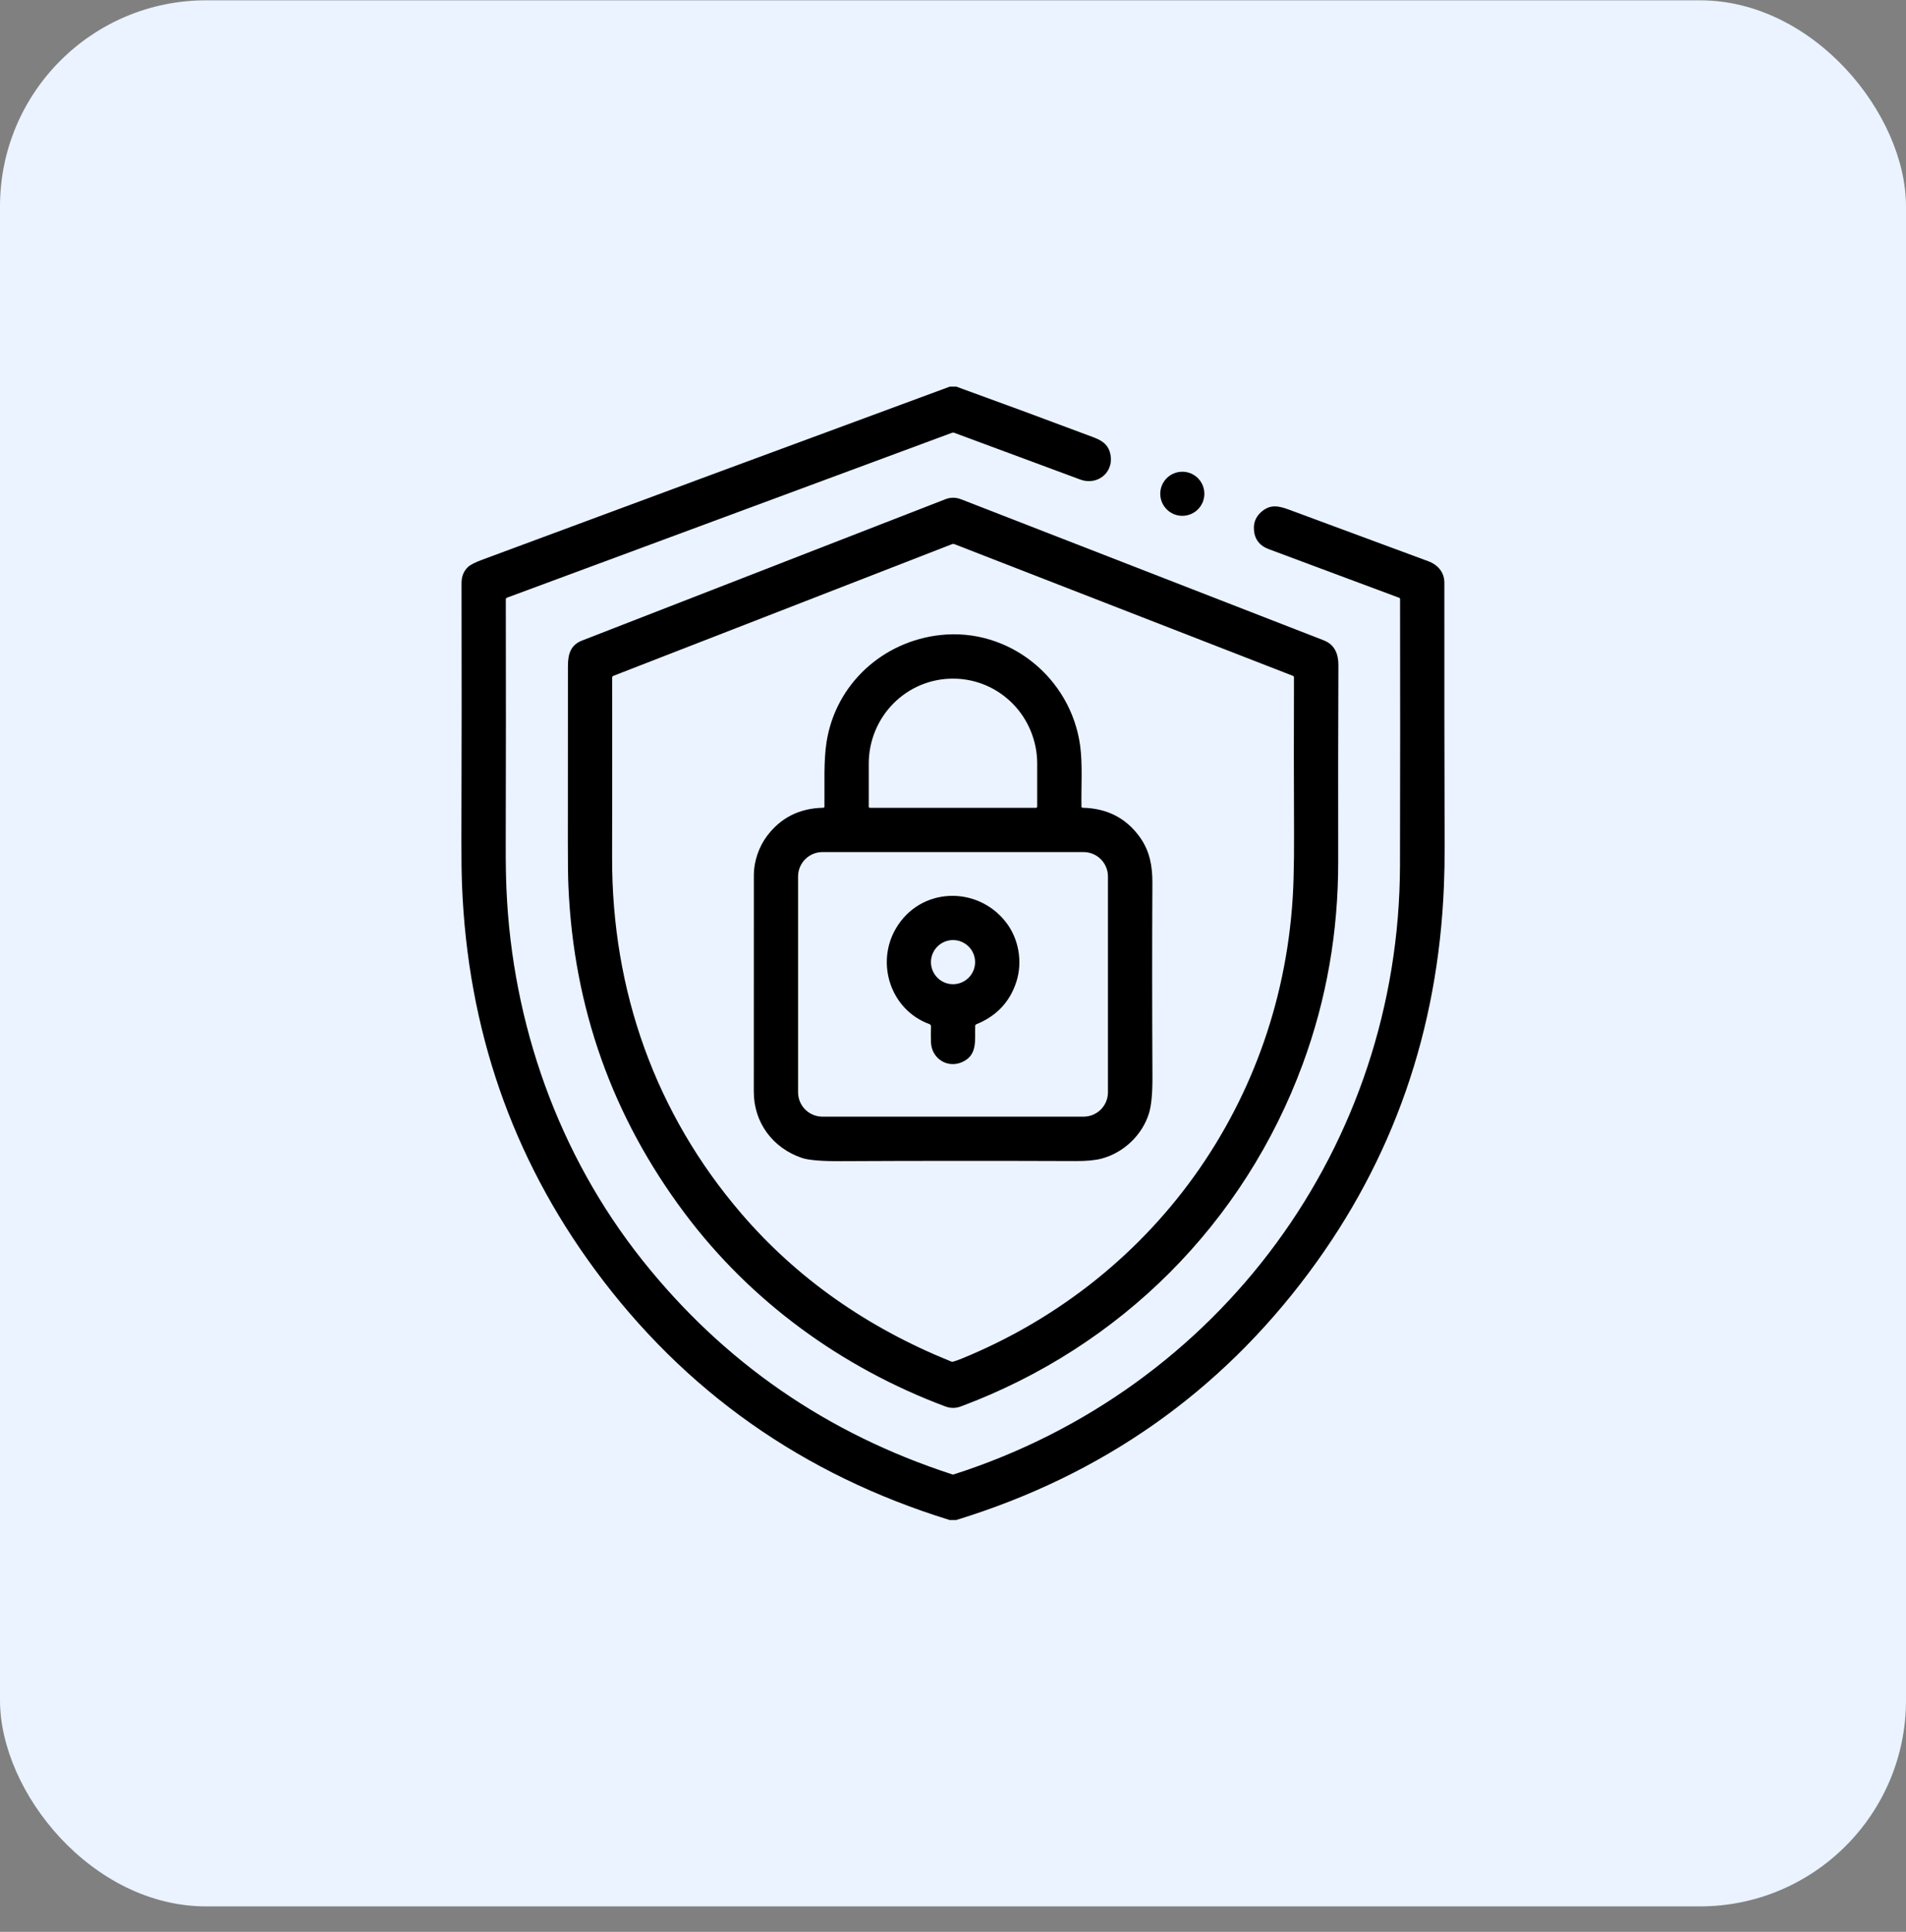
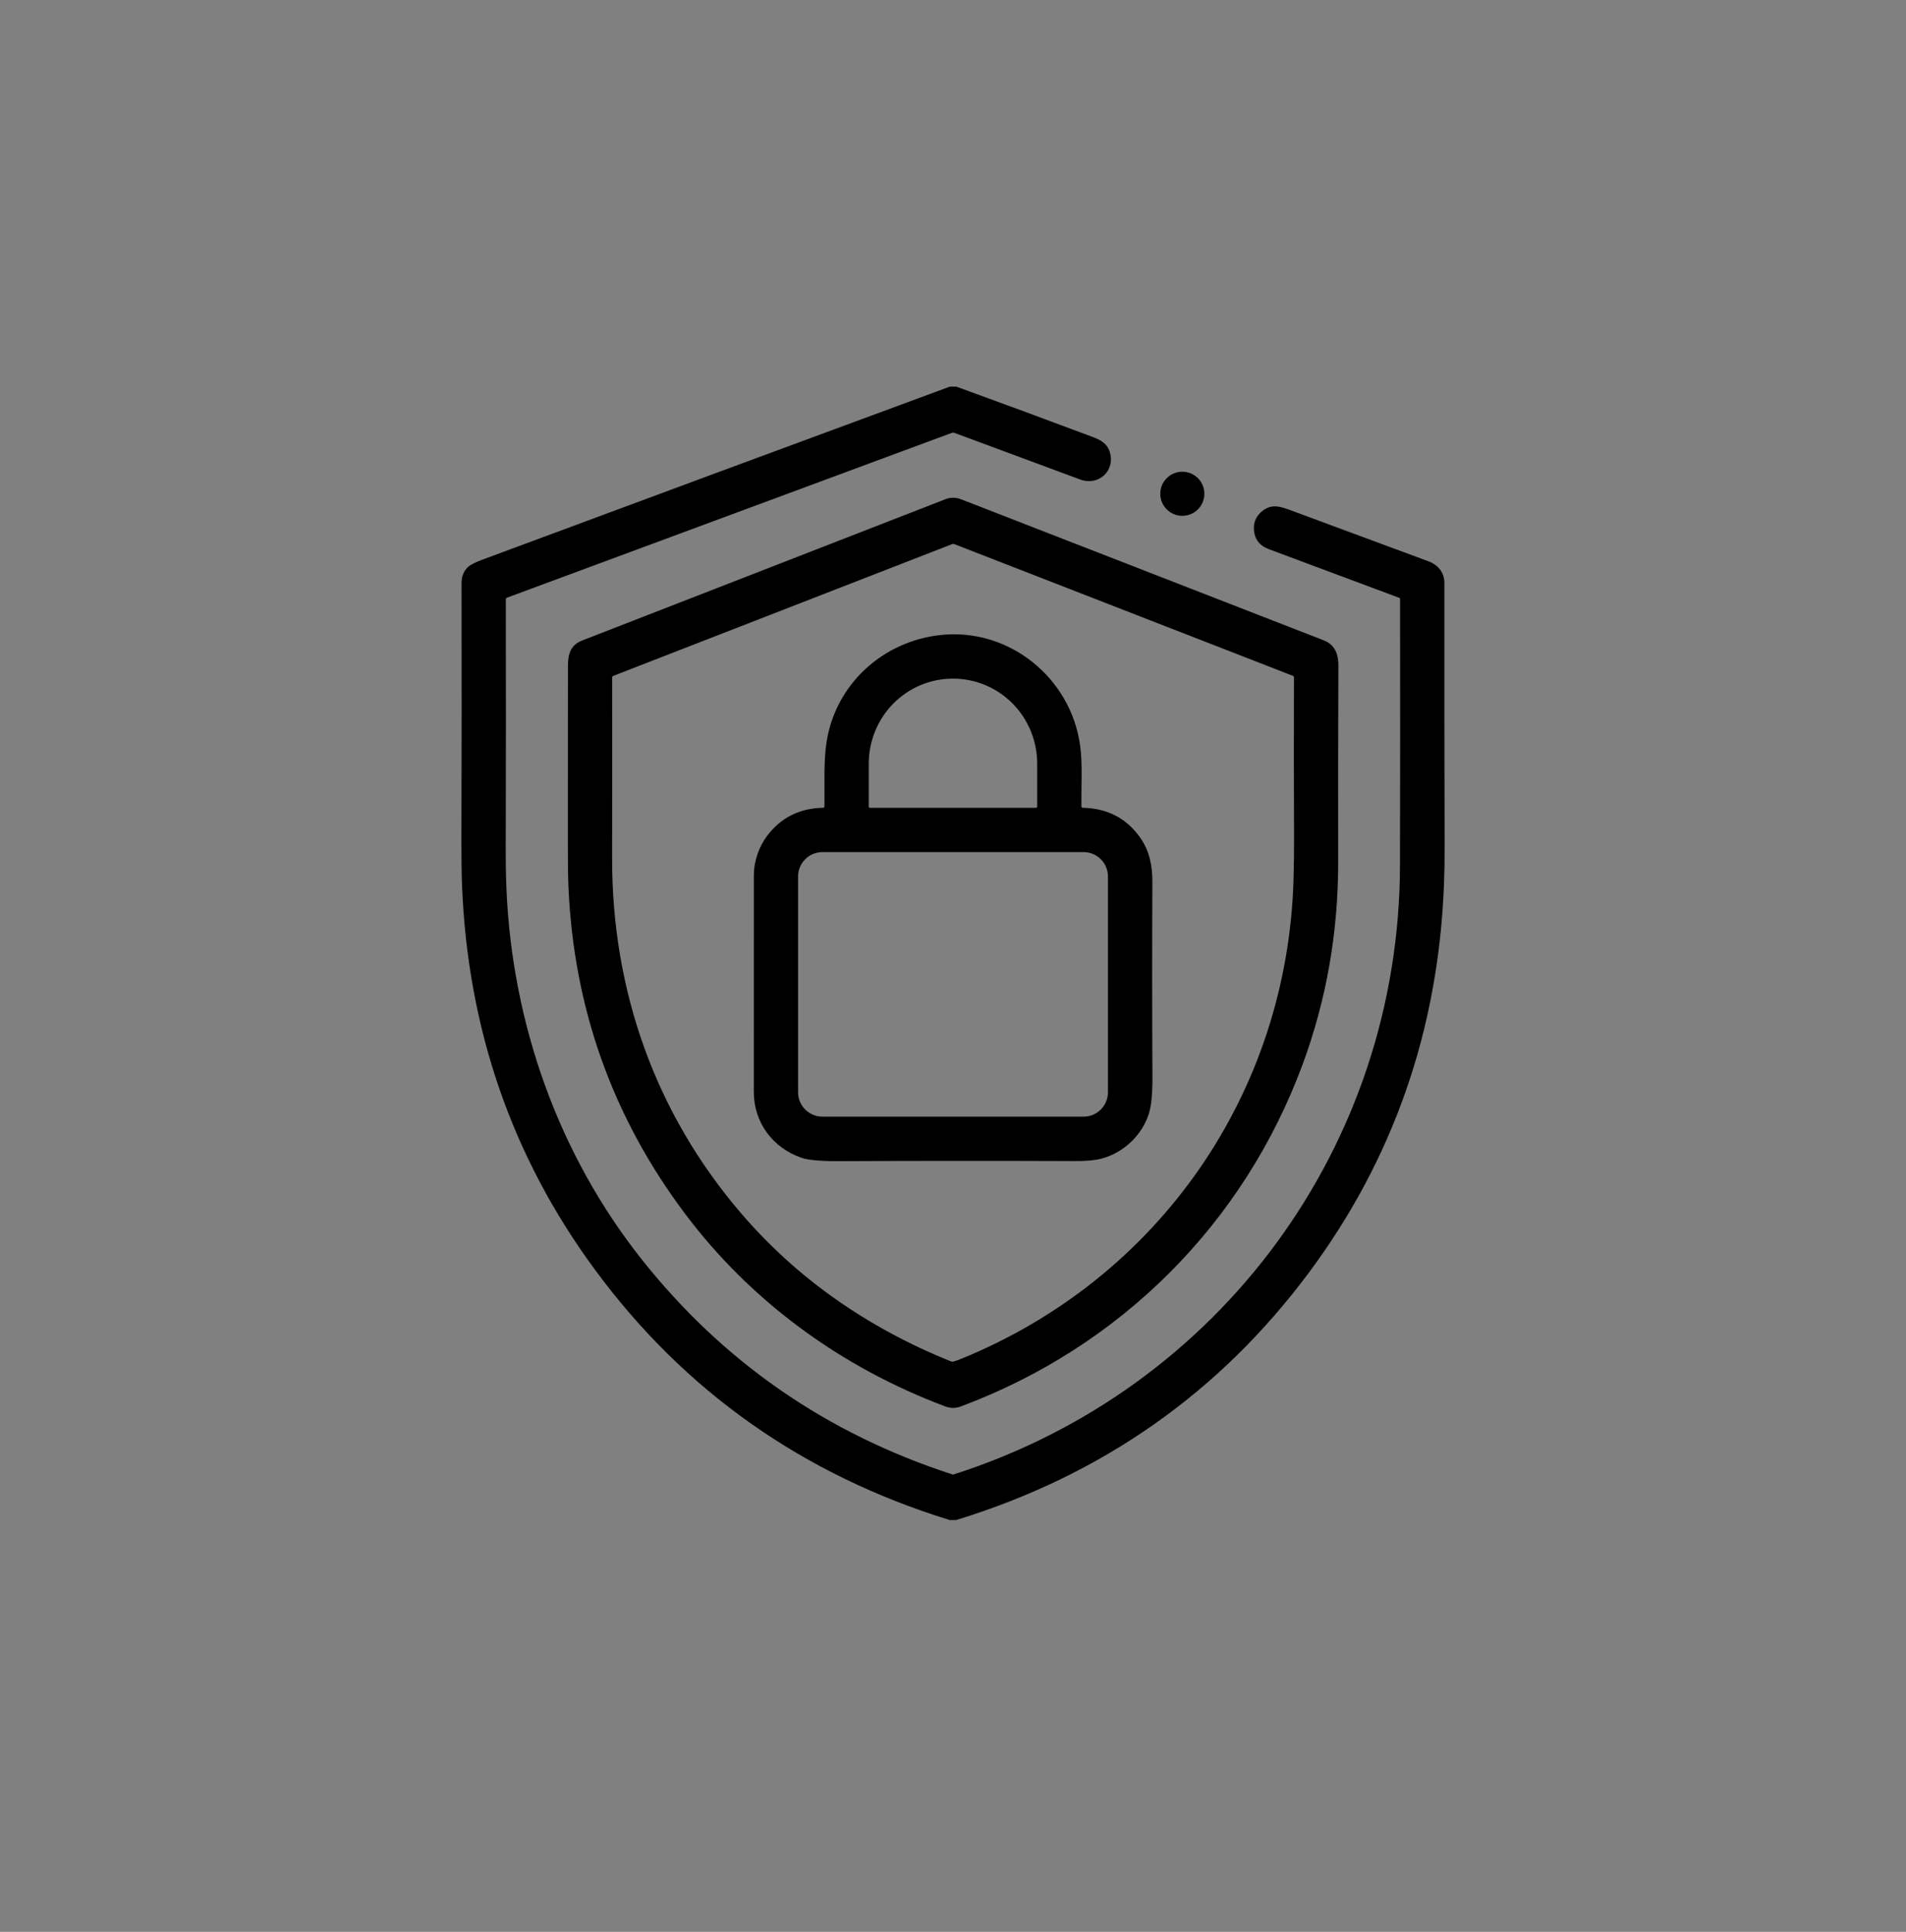
<svg xmlns="http://www.w3.org/2000/svg" width="74" height="75" viewBox="0 0 74 75" fill="none">
  <rect x="0" y="0" width="74" height="75" fill="#808080" stroke="none" />
-   <rect y="0.012" width="74" height="74" rx="8" fill="#EAF3FF" />
  <g clip-path="url(#clip0_206_9696)">
    <path d="M36.872 15.012H37.133C38.906 15.655 40.677 16.309 42.446 16.974C42.744 17.087 42.985 17.223 43.083 17.534C43.317 18.273 42.656 18.882 41.935 18.615C40.315 18.015 38.684 17.41 37.043 16.801C37.018 16.792 36.991 16.792 36.966 16.801L19.686 23.203C19.671 23.209 19.659 23.218 19.651 23.23C19.642 23.242 19.638 23.257 19.638 23.271C19.645 26.441 19.643 29.619 19.635 32.805C19.633 33.462 19.642 34.033 19.663 34.519C19.886 39.741 21.677 44.824 24.939 48.924C28.093 52.888 32.104 55.66 36.973 57.241C36.991 57.248 37.011 57.248 37.029 57.241C47.363 53.932 54.33 44.476 54.354 33.599C54.362 30.177 54.363 26.73 54.357 23.259C54.357 23.233 54.345 23.216 54.322 23.208C52.696 22.599 51.008 21.97 49.26 21.32C48.895 21.184 48.702 20.926 48.682 20.545C48.668 20.258 48.779 20.021 49.016 19.835C49.349 19.574 49.654 19.642 50.059 19.792C51.856 20.458 53.653 21.123 55.45 21.788C55.829 21.928 56.077 22.22 56.077 22.623C56.075 26.265 56.078 29.681 56.087 32.872C56.089 33.408 56.08 33.914 56.06 34.391C55.834 40.005 54.089 45.007 50.825 49.397C47.353 54.067 42.787 57.272 37.126 59.012H36.869C31.16 57.249 26.568 54.007 23.092 49.285C19.876 44.917 18.158 39.945 17.938 34.369C17.921 33.919 17.913 33.355 17.914 32.676C17.925 29.212 17.926 25.865 17.919 22.635C17.919 22.381 18.001 22.175 18.165 22.017C18.258 21.93 18.436 21.837 18.702 21.738C24.759 19.488 30.816 17.245 36.872 15.012Z" fill="black" />
    <path d="M45.903 20.026C46.376 20.026 46.759 19.643 46.759 19.17C46.759 18.697 46.376 18.314 45.903 18.314C45.43 18.314 45.047 18.697 45.047 19.17C45.047 19.643 45.43 20.026 45.903 20.026Z" fill="black" />
    <path d="M50.582 41.301C48.301 47.496 43.507 52.289 37.304 54.603C37.103 54.678 36.902 54.678 36.702 54.603C32.678 53.096 29.151 50.531 26.584 47.104C23.776 43.358 22.271 39.128 22.069 34.412C22.053 34.059 22.046 33.486 22.047 32.694C22.049 30.334 22.05 28.055 22.05 25.857C22.05 25.385 22.16 25.038 22.598 24.868C27.308 23.037 32.009 21.209 36.701 19.383C36.904 19.304 37.108 19.305 37.313 19.384C42.124 21.254 46.82 23.081 51.401 24.863C51.817 25.026 51.964 25.39 51.963 25.819C51.953 28.407 51.95 30.945 51.955 33.434C51.96 36.179 51.502 38.801 50.582 41.301ZM50.196 26.238L37.047 21.123C37.023 21.114 36.995 21.114 36.97 21.123L23.815 26.238C23.782 26.252 23.766 26.276 23.766 26.311C23.77 28.283 23.77 30.615 23.765 33.309C23.755 38.48 25.454 43.234 28.772 47.103C30.922 49.61 33.637 51.527 36.917 52.854C36.951 52.868 36.986 52.869 37.023 52.858C37.129 52.826 37.232 52.789 37.333 52.748C45.016 49.609 49.996 42.414 50.222 34.11C50.238 33.553 50.244 32.981 50.241 32.393C50.232 30.408 50.231 28.378 50.238 26.301C50.239 26.27 50.224 26.249 50.196 26.238Z" fill="black" />
    <path d="M32.009 31.311C32.02 30.459 31.972 29.56 32.091 28.806C32.445 26.556 34.276 24.895 36.519 24.653C39.175 24.368 41.572 26.311 41.935 28.94C42.036 29.665 41.974 30.524 41.987 31.311C41.988 31.343 42.004 31.359 42.036 31.36C42.99 31.381 43.732 31.765 44.262 32.512C44.639 33.044 44.743 33.621 44.741 34.27C44.729 36.624 44.73 39.136 44.743 41.804C44.746 42.446 44.702 42.916 44.611 43.214C44.356 44.055 43.635 44.748 42.776 44.979C42.53 45.045 42.193 45.078 41.766 45.076C38.509 45.064 35.473 45.066 32.657 45.08C31.899 45.085 31.388 45.042 31.125 44.952C29.998 44.566 29.267 43.581 29.266 42.388C29.265 39.039 29.266 36.231 29.268 33.964C29.269 33.444 29.464 32.872 29.784 32.449C30.319 31.741 31.045 31.378 31.96 31.36C31.993 31.36 32.009 31.344 32.009 31.311ZM33.775 31.362H40.223C40.235 31.362 40.247 31.357 40.255 31.349C40.264 31.34 40.269 31.329 40.269 31.317V29.649C40.269 28.773 39.925 27.933 39.314 27.314C38.702 26.695 37.873 26.347 37.008 26.347H36.989C36.125 26.347 35.295 26.695 34.684 27.314C34.072 27.933 33.729 28.773 33.729 29.649V31.317C33.729 31.329 33.734 31.34 33.742 31.349C33.751 31.357 33.762 31.362 33.775 31.362ZM31.931 33.081C31.68 33.081 31.439 33.181 31.262 33.358C31.085 33.535 30.985 33.776 30.985 34.027V42.406C30.985 42.657 31.085 42.898 31.262 43.075C31.439 43.252 31.68 43.352 31.931 43.352H42.07C42.321 43.352 42.562 43.252 42.739 43.075C42.916 42.898 43.016 42.657 43.016 42.406V34.027C43.016 33.776 42.916 33.535 42.739 33.358C42.562 33.181 42.321 33.081 42.07 33.081H31.931Z" fill="black" />
-     <path d="M36.087 39.76C34.578 39.211 33.99 37.398 34.783 36.046C35.728 34.435 37.935 34.371 39.051 35.797C39.551 36.437 39.71 37.331 39.462 38.11C39.212 38.892 38.696 39.443 37.911 39.763C37.879 39.776 37.862 39.8 37.861 39.835C37.844 40.384 37.966 40.974 37.338 41.241C36.771 41.481 36.174 41.09 36.146 40.478C36.138 40.274 36.138 40.064 36.146 39.849C36.147 39.83 36.142 39.811 36.131 39.795C36.12 39.779 36.105 39.767 36.087 39.76ZM37.858 37.353C37.858 37.126 37.768 36.908 37.607 36.747C37.446 36.587 37.228 36.496 37.001 36.496C36.774 36.496 36.556 36.587 36.395 36.747C36.235 36.908 36.144 37.126 36.144 37.353C36.144 37.58 36.235 37.798 36.395 37.959C36.556 38.12 36.774 38.21 37.001 38.21C37.228 38.21 37.446 38.12 37.607 37.959C37.768 37.798 37.858 37.58 37.858 37.353Z" fill="black" />
  </g>
  <defs>
    <clipPath id="clip0_206_9696">
      <rect width="44" height="44" fill="white" transform="translate(15 15.012)" />
    </clipPath>
  </defs>
</svg>